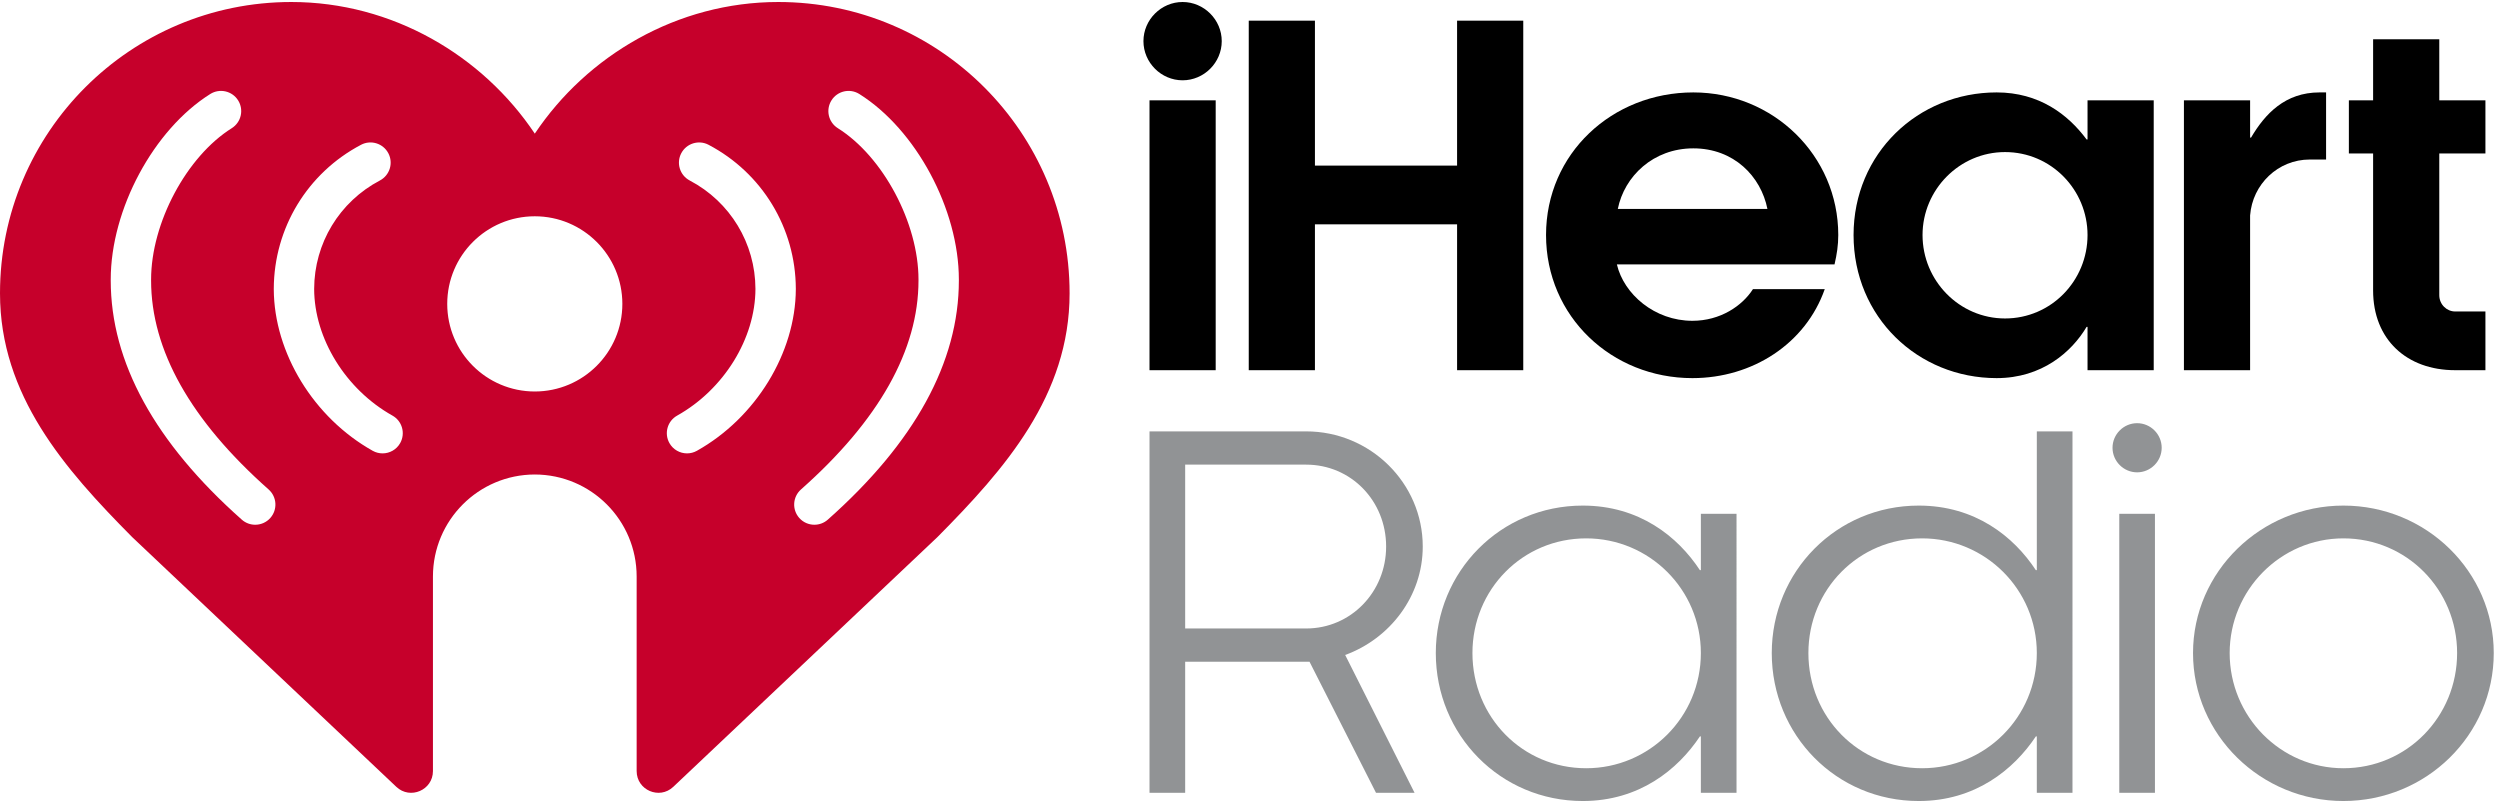
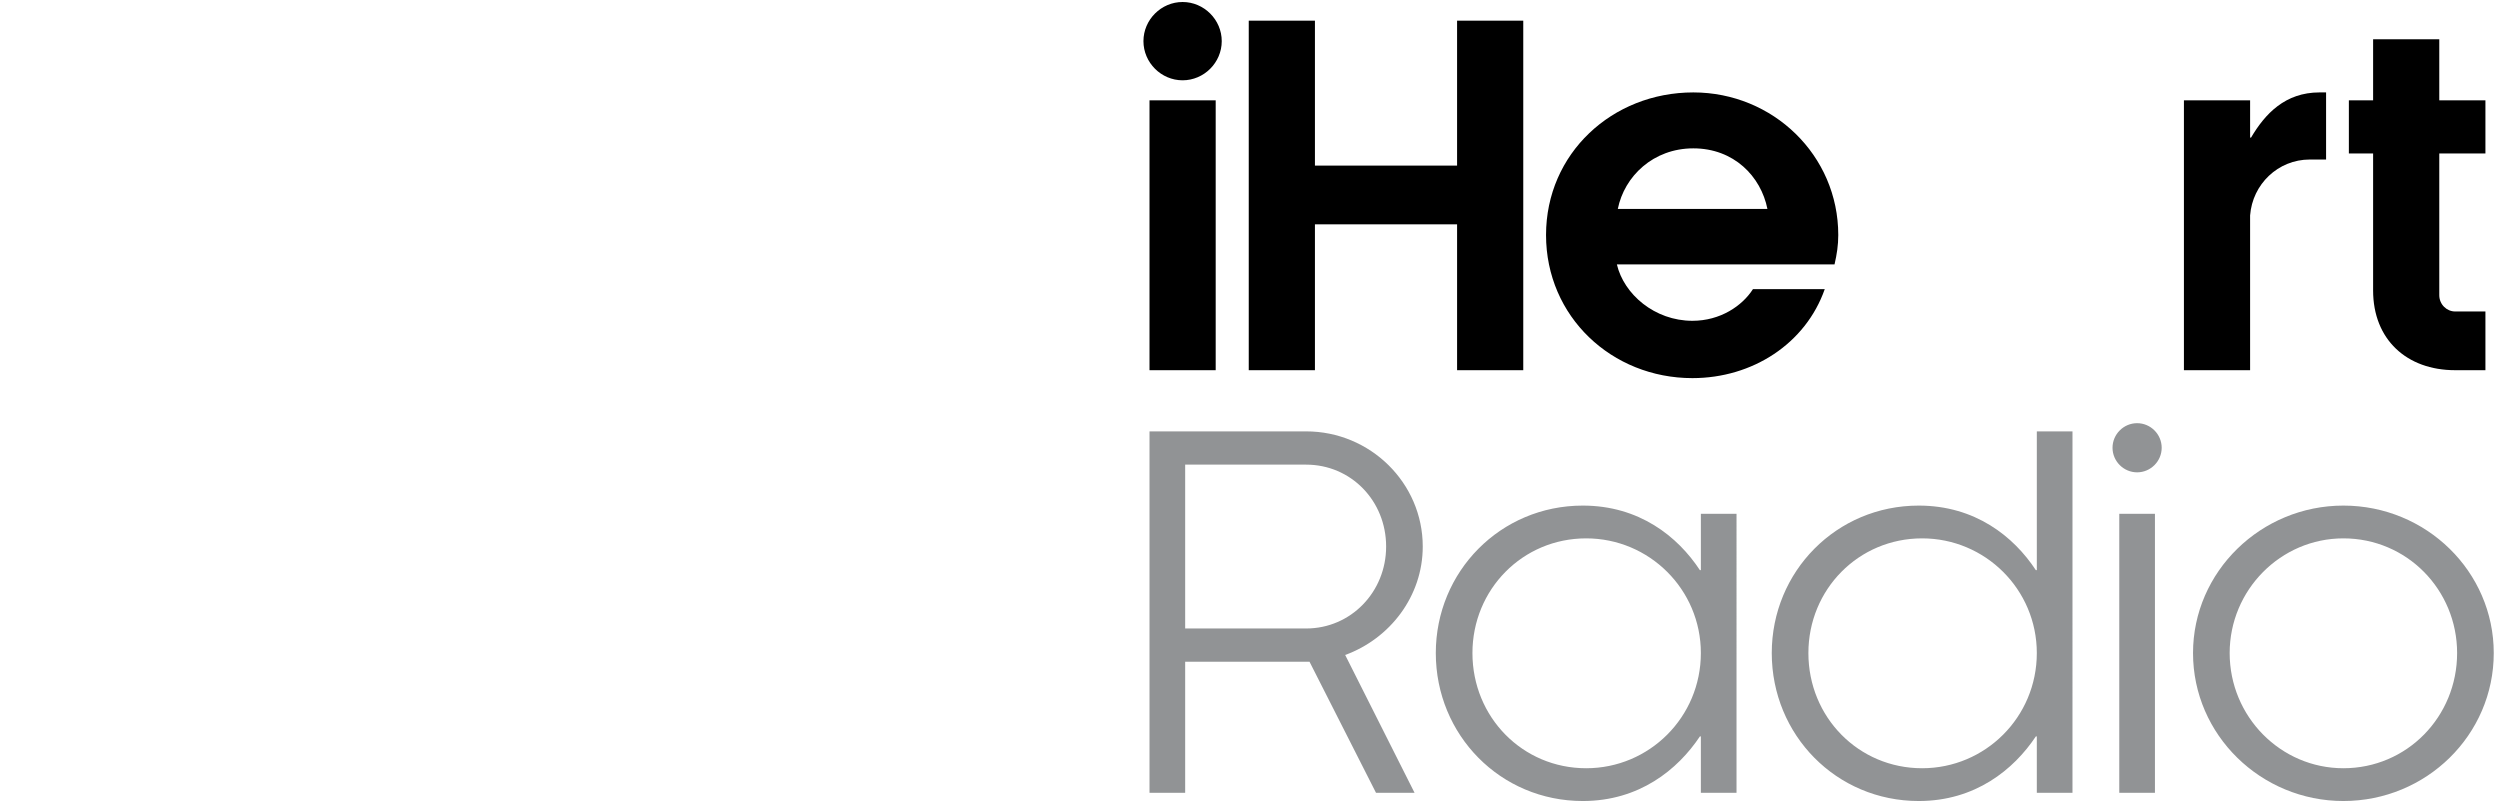
<svg xmlns="http://www.w3.org/2000/svg" xmlns:ns1="http://sodipodi.sourceforge.net/DTD/sodipodi-0.dtd" xmlns:ns2="http://www.inkscape.org/namespaces/inkscape" version="1.1" id="svg1" width="599.24" height="192" viewBox="0 0 599.24 192" ns1:docname="iHeartRadio_SemiStacked_Logo_color_black.eps.svg" ns2:version="1.4.2 (ebf0e940d0, 2025-05-08)">
  <defs id="defs1" />
  <ns1:namedview id="namedview1" pagecolor="#ffffff" bordercolor="#000000" borderopacity="0.25" ns2:showpageshadow="2" ns2:pageopacity="0.0" ns2:pagecheckerboard="0" ns2:deskcolor="#d1d1d1" ns2:zoom="0.88999609" ns2:cx="436.51877" ns2:cy="44.944018" ns2:window-width="1280" ns2:window-height="730" ns2:window-x="0" ns2:window-y="0" ns2:window-maximized="1" ns2:current-layer="g1">
    <ns2:page x="0" y="0" ns2:label="1" id="page1" width="599.24" height="192" margin="0" bleed="0" />
  </ns1:namedview>
  <g id="g1" ns2:groupmode="layer" ns2:label="1">
    <g id="group-R5">
      <path id="path2" d="m 2353.94,606.238 h -218 V 310.941 h 218 c 80.78,0 144.18,66 144.18,147.664 0,82.5 -63.4,147.633 -144.18,147.633 z M 2424.31,263.18 2549.37,14.781 h -69.48 L 2360.04,251.012 h -224.1 V 14.781 h -64.27 V 666.168 h 282.27 c 115.51,0 210.18,-92.941 210.18,-207.563 0,-89.464 -59.04,-165.894 -139.81,-195.425" style="fill:#919395;fill-opacity:1;fill-rule:nonzero;stroke:none" transform="matrix(0.133,0,0,-0.133,0,192)" />
      <path id="path3" d="m 2858.64,473.355 c -114.65,0 -204.97,-92.074 -204.97,-206.695 0,-115.519 90.32,-207.59 204.97,-207.59 113.76,0 206.7,92.071 206.7,207.59 0,114.621 -92.94,206.695 -206.7,206.695 z m 206.7,-356.945 h -1.75 C 3023.64,56.449 2954.17,0 2852.55,0 c -148.53,0 -264.91,118.988 -264.91,266.66 0,146.77 116.38,265.762 264.91,265.762 101.62,0 171.09,-55.586 211.04,-116.371 h 1.75 v 101.59 h 64.27 V 14.781 h -64.27 V 116.41" style="fill:#919395;fill-opacity:1;fill-rule:nonzero;stroke:none" transform="matrix(0.133,0,0,-0.133,0,192)" />
      <path id="path4" d="m 3464.08,473.355 c -114.63,0 -204.95,-92.074 -204.95,-206.695 0,-115.519 90.32,-207.59 204.95,-207.59 113.78,0 206.72,92.071 206.72,207.59 0,114.621 -92.94,206.695 -206.72,206.695 z M 3670.8,116.41 h -1.75 C 3629.11,56.449 3559.63,0 3458.01,0 c -148.53,0 -264.9,118.988 -264.9,266.66 0,146.77 116.37,265.762 264.9,265.762 101.62,0 171.1,-55.586 211.04,-116.371 h 1.75 v 250.117 h 64.28 V 14.781 H 3670.8 V 116.41" style="fill:#919395;fill-opacity:1;fill-rule:nonzero;stroke:none" transform="matrix(0.133,0,0,-0.133,0,192)" />
      <path id="path5" d="M 3883.69,517.641 V 14.781 h -64.27 V 517.641 Z m -32.12,163.308 c 24.3,0 44.28,-19.984 44.28,-44.312 0,-24.328 -19.98,-44.285 -44.28,-44.285 -24.33,0 -44.32,19.957 -44.32,44.285 0,24.328 19.99,44.312 44.32,44.312" style="fill:#919395;fill-opacity:1;fill-rule:nonzero;stroke:none" transform="matrix(0.133,0,0,-0.133,0,192)" />
      <path id="path6" d="m 4428.27,266.66 c 0,113.762 -90.32,206.695 -204.97,206.695 -112.9,0 -204.95,-92.933 -204.95,-206.695 0,-114.648 92.05,-207.59 204.95,-207.59 114.65,0 204.97,92.942 204.97,207.59 z m -475.94,0 c 0,146.77 122.47,265.762 270.97,265.762 149.39,0 271,-118.992 271,-265.762 C 4494.3,118.988 4372.69,0 4223.3,0 4074.8,0 3952.33,118.988 3952.33,266.66" style="fill:#919395;fill-opacity:1;fill-rule:nonzero;stroke:none" transform="matrix(0.133,0,0,-0.133,0,192)" />
-       <path id="path7" d="M 2190.95,1262.78 V 776.438 H 2071.67 V 1262.78 Z M 2131.31,1440 c 38.63,0 70.55,-31.93 70.55,-70.55 0,-38.63 -31.92,-70.56 -70.55,-70.56 -38.63,0 -70.56,31.93 -70.56,70.56 0,38.62 31.93,70.55 70.56,70.55" style="fill:#000000;fill-opacity:1;fill-rule:nonzero;stroke:none" transform="matrix(0.133,0,0,-0.133,0,192)" />
+       <path id="path7" d="M 2190.95,1262.78 V 776.438 H 2071.67 V 1262.78 M 2131.31,1440 c 38.63,0 70.55,-31.93 70.55,-70.55 0,-38.63 -31.92,-70.56 -70.55,-70.56 -38.63,0 -70.56,31.93 -70.56,70.56 0,38.62 31.93,70.55 70.56,70.55" style="fill:#000000;fill-opacity:1;fill-rule:nonzero;stroke:none" transform="matrix(0.133,0,0,-0.133,0,192)" />
      <path id="path8" d="M 2625.99,776.438 V 1039.34 H 2369.81 V 776.438 h -119.28 v 629.972 h 119.28 v -261.25 h 256.18 v 261.25 h 119.28 V 776.438 h -119.28" style="fill:#000000;fill-opacity:1;fill-rule:nonzero;stroke:none" transform="matrix(0.133,0,0,-0.133,0,192)" />
      <path id="path9" d="m 3185.29,1067.06 c -11.76,58.79 -60.49,109.18 -133.56,109.18 -72.23,0 -124.31,-50.39 -136.08,-109.18 z m 120.95,-99.966 h -392.26 c 12.62,-53.758 68.04,-101.637 136.08,-101.637 50.39,0 89.87,26.895 109.19,57.125 h 129.37 c -34.44,-98.269 -130.19,-160.426 -238.56,-160.426 -145.32,0 -263.76,110.879 -263.76,257.874 0,146.99 119.28,257.03 265.43,257.03 143.66,0 261.24,-113.4 261.24,-257.03 0,-18.49 -2.52,-34.444 -6.73,-52.936" style="fill:#000000;fill-opacity:1;fill-rule:nonzero;stroke:none" transform="matrix(0.133,0,0,-0.133,0,192)" />
-       <path id="path10" d="m 3613.55,1169.54 c -82.32,0 -148.7,-68.04 -148.7,-149.51 0,-82.319 66.38,-150.358 148.7,-150.358 83.14,0 148.66,68.039 148.66,150.358 0,81.47 -65.52,149.51 -148.66,149.51 z m 148.66,-314.997 h -1.67 c -26.89,-45.359 -80.65,-92.387 -162.12,-92.387 -141.96,0 -257.88,110.032 -257.88,257.874 0,146.99 115.92,257.03 257.88,257.03 76.43,0 128.52,-39.48 162.12,-84.84 h 1.67 v 70.56 h 119.28 V 776.438 h -119.28 v 78.105" style="fill:#000000;fill-opacity:1;fill-rule:nonzero;stroke:none" transform="matrix(0.133,0,0,-0.133,0,192)" />
      <path id="path11" d="m 3935.92,1262.78 h 119.28 v -67.19 h 1.67 c 25.23,42.81 61.34,81.47 123.5,81.47 h 11.76 v -120.95 h -29.41 c -57.12,0 -103.3,-44.54 -107.52,-100.82 V 776.438 h -119.28 v 486.342" style="fill:#000000;fill-opacity:1;fill-rule:nonzero;stroke:none" transform="matrix(0.133,0,0,-0.133,0,192)" />
      <path id="path12" d="m 4233.19,1167.02 v 95.76 h 43.69 v 110.03 h 119.25 v -110.03 h 83.17 v -95.76 h -83.17 V 911.668 c 0,-16.801 13.47,-29.41 28.57,-29.41 h 54.6 v -105.82 h -54.6 c -87.36,0 -147.82,55.425 -147.82,143.628 v 246.954 h -43.69" style="fill:#000000;fill-opacity:1;fill-rule:nonzero;stroke:none" transform="matrix(0.133,0,0,-0.133,0,192)" />
-       <path id="path13" d="m 1728.09,938.113 c 0,-147.109 -79.52,-292.125 -236.28,-431.093 -6.92,-6.118 -15.54,-9.118 -24.14,-9.118 -10.01,0 -20.02,4.114 -27.22,12.239 -13.32,15.019 -11.96,38.007 3.12,51.359 140.52,124.504 211.77,251.227 211.77,376.613 v 1.762 c 0,101.775 -63.84,221.585 -145.36,272.695 -17.03,10.68 -22.16,33.14 -11.47,50.14 10.67,17.02 33.13,22.15 50.16,11.51 102.25,-64.18 179.42,-207.94 179.42,-334.345 z M 1255.93,631.152 c -5.62,-3.148 -11.71,-4.632 -17.77,-4.632 -12.73,0 -25.09,6.707 -31.76,18.601 -9.8,17.524 -3.56,39.711 14,49.5 84.2,47.172 140.85,138.828 141.07,228.289 -0.19,82.22 -45.53,157.04 -118.42,195.39 -17.8,9.37 -24.63,31.35 -15.27,49.14 9.36,17.77 31.37,24.61 49.14,15.26 96.72,-50.86 156.88,-150.12 157.32,-259.266 v -1.11 C 1433.77,807.551 1362.2,690.672 1255.93,631.152 Z M 963.828,738.043 c -87.16,0.047 -157.805,70.715 -157.805,157.887 0,87.172 70.645,157.84 157.805,157.89 87.162,-0.05 157.802,-70.718 157.802,-157.89 0,-87.172 -70.64,-157.84 -157.802,-157.887 z M 721.254,645.121 c -6.672,-11.894 -19.035,-18.601 -31.766,-18.601 -6.058,0 -12.144,1.484 -17.769,4.632 -106.27,59.52 -177.84,176.399 -178.305,291.172 v 1.11 c 0.434,109.146 60.598,208.406 157.324,259.266 17.77,9.35 39.77,2.51 49.133,-15.26 9.363,-17.79 2.535,-39.77 -15.266,-49.14 -72.898,-38.35 -118.23,-113.17 -118.417,-195.39 0.218,-89.461 56.859,-181.117 141.07,-228.289 17.551,-9.789 23.797,-31.976 13.996,-49.5 z M 487.203,510.141 c -7.199,-8.125 -17.215,-12.239 -27.223,-12.239 -8.593,0 -17.214,3 -24.136,9.118 C 279.078,645.988 199.566,791.004 199.566,938.113 v 1.762 c 0,126.405 77.164,270.165 179.418,334.345 17.028,10.64 39.493,5.51 50.153,-11.51 10.691,-17 5.562,-39.46 -11.465,-50.14 -81.516,-51.11 -145.363,-170.92 -145.363,-272.695 v -1.762 c 0,-125.386 71.257,-252.109 211.773,-376.613 15.078,-13.352 16.441,-36.34 3.121,-51.359 z M 1402.63,1440 C 1220.62,1440 1058,1343.56 963.828,1202.75 869.656,1343.56 707.035,1440 525.023,1440 234.977,1440 0,1205.01 0,914.988 0,730.98 116.539,598.328 238.285,475.57 L 714.273,25.551 c 24.942,-23.582 65.993,-5.902 65.993,28.418 V 404.59 c 0,101.449 82.156,183.699 183.562,183.867 101.402,-0.168 183.562,-82.418 183.562,-183.867 V 53.969 c 0,-34.32 41.05,-52 65.99,-28.418 L 1689.37,475.57 c 121.74,122.758 238.28,255.41 238.28,439.418 0,290.022 -234.97,525.012 -525.02,525.012" style="fill:#c6002b;fill-opacity:1;fill-rule:nonzero;stroke:none" transform="matrix(0.133,0,0,-0.133,0,192)" />
    </g>
  </g>
</svg>